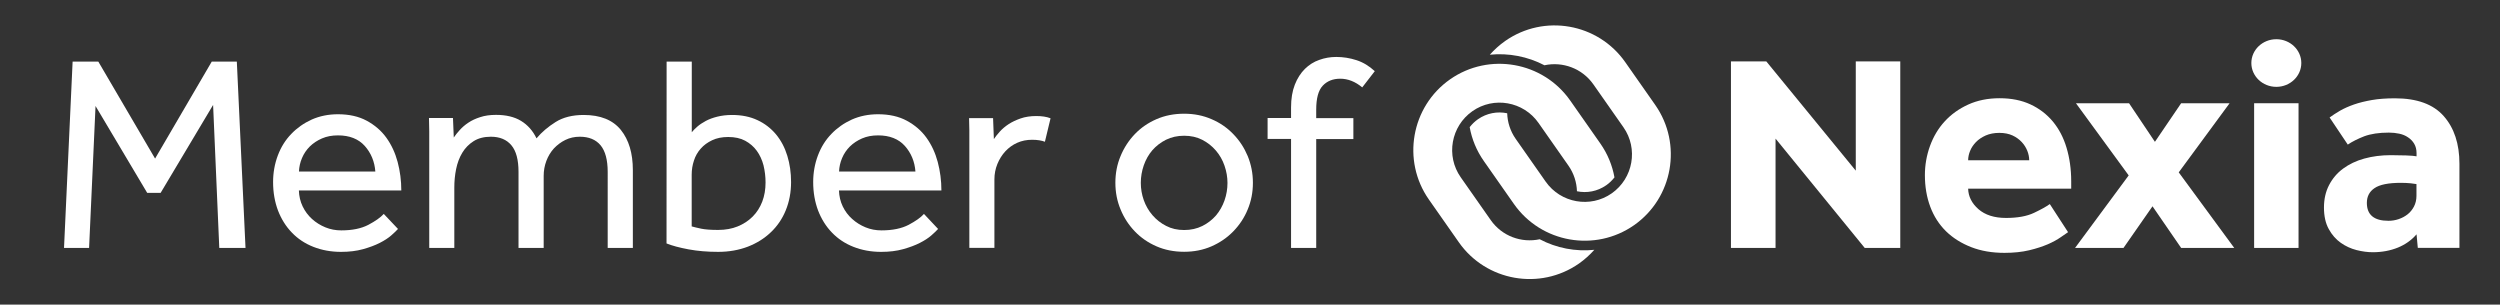
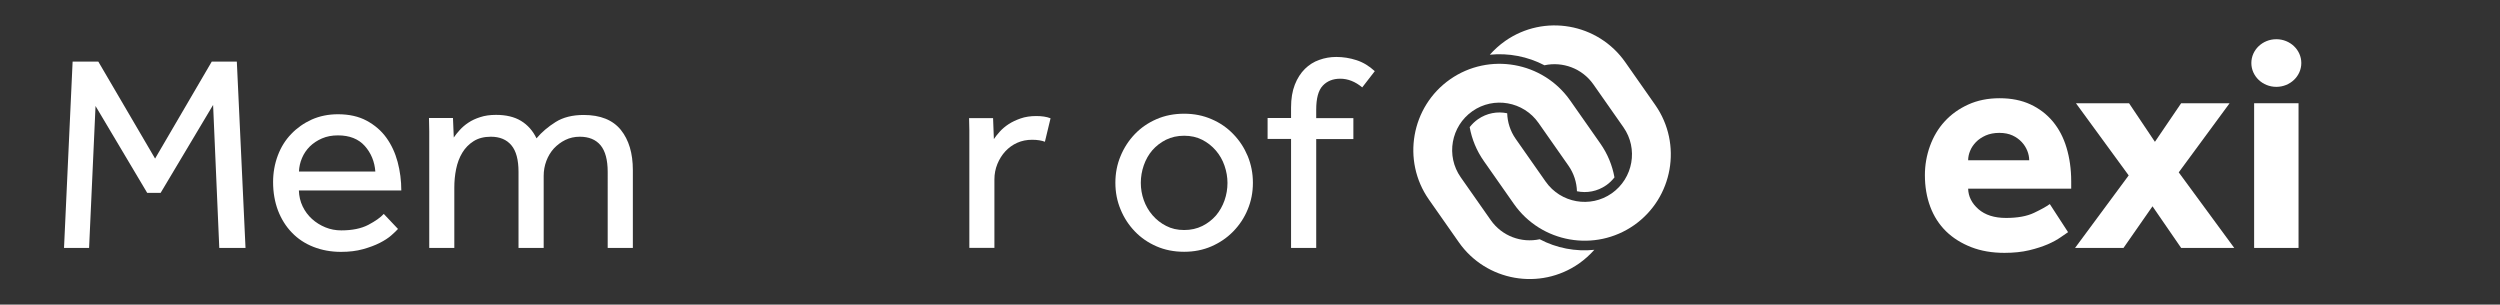
<svg xmlns="http://www.w3.org/2000/svg" version="1.1" id="Layer_1" x="0px" y="0px" viewBox="0 0 2792.1 340.2" style="enable-background:new 0 0 2792.1 340.2;" xml:space="preserve">
  <rect x="0" y="0" width="2792.1" height="340.2" fill="#333333" stroke="none" />
  <style type="text/css">
	.st0{fill:#FFFFFF;}
</style>
  <polygon class="st0" points="236.5,68.8 173.2,177.1 109.8,68.8 81.1,68.8 71.5,276.9 99.5,276.9 106.7,118.4 164.4,215.4   179.4,215.4 238,117.2 244.9,276.9 274.2,276.9 264.5,68.8 " />
  <g>
    <path class="st0" d="M419.2,191.7c-0.8-11.2-4.8-20.8-11.8-28.7c-7.1-7.9-17.1-11.8-29.9-11.8c-6.7,0-12.6,1.1-17.9,3.4   c-5.3,2.3-9.8,5.3-13.6,9c-3.7,3.7-6.7,8.1-8.7,12.9c-2.1,4.9-3.2,9.9-3.4,15.1h85.3V191.7z M444.5,255.7c-1.7,1.9-4.2,4.3-7.5,7.2   s-7.6,5.7-12.9,8.4c-5.3,2.7-11.5,5-18.7,7s-15.3,3-24.5,3c-11.2,0-21.5-1.9-30.9-5.6s-17.4-9-24-15.9   c-6.7-6.9-11.8-15.1-15.5-24.6c-3.6-9.6-5.5-20.2-5.5-31.8c0-10.6,1.8-20.5,5.3-29.8s8.5-17.3,15-24c6.4-6.7,14.1-12.1,22.9-16.1   c8.8-3.9,18.6-5.9,29.2-5.9c12.5,0,23.2,2.4,32.1,7.2s16.3,11.1,22,19s9.9,17,12.6,27.1c2.7,10.2,4.1,20.8,4.1,31.8H333.8   c0.2,6.4,1.6,12.4,4.2,17.8c2.6,5.4,6.1,10.1,10.4,14c4.4,4,9.4,7.1,15,9.4c5.6,2.3,11.5,3.4,17.8,3.4c12.3,0,22.3-2.1,30.2-6.2   c7.9-4.2,13.6-8.2,17.2-12.2L444.5,255.7z" />
    <path class="st0" d="M479.4,276.9V146.8c0-4.8-0.1-9.8-0.3-15h26.8l0.9,21.8c1.7-2.5,3.8-5.3,6.6-8.3c2.7-3,5.9-5.8,9.7-8.3   c3.7-2.5,8.2-4.6,13.3-6.2c5.1-1.7,11-2.5,17.6-2.5c11.2,0,20.5,2.2,27.9,6.7s13.2,11,17.3,19.5c5.8-6.9,12.9-12.9,21.3-18.2   c8.4-5.3,18.9-7.9,31.4-7.9c18.7,0,32.5,5.6,41.5,16.7c8.9,11.1,13.4,26,13.4,44.8v87h-28.1V192c0-13.5-2.7-23.4-8-29.8   c-5.3-6.3-13-9.5-23.2-9.5c-5.8,0-11.2,1.2-16.1,3.6c-4.9,2.4-9.1,5.6-12.8,9.5c-3.6,4-6.4,8.6-8.4,13.9c-2,5.3-3,10.9-3,16.7v80.5   h-28.1V192c0-13.5-2.6-23.4-8-29.8c-5.3-6.3-12.9-9.5-22.9-9.5c-7.7,0-14.1,1.7-19.3,5s-9.4,7.6-12.6,12.9   c-3.2,5.3-5.5,11.4-6.9,18.3c-1.4,6.9-2,13.7-2,20.6v67.4H479.4z" />
-     <path class="st0" d="M772.3,252.8c2.9,0.8,6.5,1.7,10.8,2.6s10.6,1.4,18.9,1.4c8.1,0,15.4-1.3,21.8-3.9c6.4-2.6,12-6.2,16.7-10.9   s8.3-10.3,10.8-16.8s3.7-13.7,3.7-21.4c0-6.6-0.8-13-2.3-19.2c-1.6-6.1-4.1-11.5-7.5-16.2s-7.8-8.4-12.9-11.2   c-5.2-2.8-11.5-4.2-19-4.2c-6.9,0-12.8,1.2-17.9,3.6c-5.1,2.4-9.4,5.5-12.8,9.4c-3.4,3.8-6,8.3-7.6,13.4   c-1.7,5.1-2.5,10.3-2.5,15.8v57.6H772.3z M744.5,68.8h28.1v78.9c1.5-1.9,3.5-3.9,6.1-6.2s5.8-4.4,9.5-6.4s8.1-3.6,12.9-4.8   c4.9-1.2,10.3-1.9,16.4-1.9c10.8,0,20.3,1.9,28.5,5.8c8.2,3.8,15.1,9.2,20.7,15.9c5.6,6.8,9.8,14.7,12.6,23.9   c2.8,9.1,4.2,18.9,4.2,29.3c0,11.4-2,21.9-5.9,31.5s-9.5,17.8-16.7,24.6c-7.2,6.9-15.7,12.2-25.7,16.1c-10,3.8-21,5.8-33.1,5.8   c-11.8,0-22.9-0.9-33.1-2.8c-10.2-1.9-18.4-4.1-24.6-6.6L744.5,68.8L744.5,68.8z" />
-     <path class="st0" d="M1022.4,191.7c-0.8-11.2-4.8-20.8-11.8-28.7c-7.1-7.9-17.1-11.8-29.9-11.8c-6.7,0-12.6,1.1-17.9,3.4   c-5.3,2.3-9.8,5.3-13.6,9c-3.7,3.7-6.7,8.1-8.7,12.9c-2.1,4.9-3.2,9.9-3.4,15.1h85.3V191.7z M1047.7,255.7   c-1.7,1.9-4.2,4.3-7.5,7.2s-7.6,5.7-12.9,8.4c-5.3,2.7-11.5,5-18.7,7s-15.3,3-24.5,3c-11.2,0-21.5-1.9-30.9-5.6s-17.4-9-24-15.9   c-6.7-6.9-11.8-15.1-15.5-24.6c-3.6-9.6-5.5-20.2-5.5-31.8c0-10.6,1.8-20.5,5.3-29.8s8.5-17.3,15-24c6.4-6.7,14.1-12.1,22.9-16.1   c8.8-3.9,18.6-5.9,29.2-5.9c12.5,0,23.2,2.4,32.1,7.2c8.9,4.8,16.3,11.1,22,19c5.7,7.9,9.9,17,12.6,27.1   c2.7,10.2,4.1,20.8,4.1,31.8H937c0.2,6.4,1.6,12.4,4.2,17.8c2.6,5.4,6.1,10.1,10.5,14c4.4,4,9.4,7.1,15,9.4   c5.6,2.3,11.5,3.4,17.8,3.4c12.3,0,22.4-2.1,30.3-6.2c7.9-4.2,13.6-8.2,17.1-12.2L1047.7,255.7z" />
    <path class="st0" d="M1082.6,276.9v-131c0-4.6-0.1-9.3-0.3-14h26.8l0.9,23.4c1.7-2.5,3.8-5.2,6.6-8.3c2.7-3,6-5.8,9.8-8.3   s8.3-4.6,13.4-6.4c5.1-1.8,11-2.7,17.6-2.7c3.1,0,6,0.2,8.6,0.6c2.6,0.4,5,1,7.3,1.9l-6.3,26.2c-3.7-1.4-8.5-2.2-14.3-2.2   c-6,0-11.6,1.1-16.7,3.4c-5.1,2.3-9.5,5.5-13.2,9.5s-6.7,8.8-8.9,14.2c-2.2,5.4-3.3,11.1-3.3,17.2v76.4h-28V276.9z" />
    <path class="st0" d="M1322.5,256.9c7.5,0,14.2-1.5,20.3-4.5c6-3,11.1-7,15.3-11.8c4.1-4.9,7.3-10.5,9.5-16.8s3.3-12.8,3.3-19.5   c0-6.4-1.1-12.8-3.3-19.2s-5.4-12-9.7-17c-4.3-5-9.4-9-15.3-12s-12.6-4.5-20.1-4.5s-14.2,1.5-20.3,4.5c-6,3-11.1,7-15.3,11.8   c-4.2,4.9-7.3,10.5-9.5,16.8c-2.2,6.4-3.3,12.8-3.3,19.5s1.1,13.1,3.3,19.3c2.2,6.2,5.4,11.8,9.7,16.8c4.3,5,9.4,9,15.3,12   C1308.3,255.4,1315,256.9,1322.5,256.9 M1322.5,281.2c-11.2,0-21.5-2-30.9-6.1s-17.4-9.6-24.2-16.7c-6.8-7.1-12.1-15.2-15.9-24.5   c-3.9-9.3-5.8-19.2-5.8-29.8s1.9-20.5,5.8-29.8c3.8-9.2,9.1-17.4,15.9-24.5s14.8-12.6,24.2-16.7c9.4-4.1,19.7-6.1,30.9-6.1   c11,0,21.2,2,30.6,6.1c9.4,4,17.5,9.6,24.3,16.7c6.9,7.1,12.2,15.2,16.1,24.5c3.8,9.3,5.8,19.2,5.8,29.8s-1.9,20.5-5.8,29.8   c-3.8,9.3-9.2,17.4-16.1,24.5s-15,12.6-24.3,16.7C1343.7,279.2,1333.5,281.2,1322.5,281.2" />
    <path class="st0" d="M1441.9,155.2h-26.2v-23.4h26.2V120c0-9.8,1.4-18.2,4.2-25.4c2.8-7.2,6.6-13,11.2-17.6c4.7-4.6,10-8,16.1-10.1   c6-2.2,12.4-3.3,19-3.3c7.7,0,15.2,1.2,22.6,3.6s14.2,6.5,20.4,12.3l-14,18.1c-7.7-6.4-15.9-9.7-24.6-9.7c-8.1,0-14.6,2.6-19.5,7.8   c-4.9,5.2-7.3,14.1-7.3,26.8v9.4h41.5v23.4H1470v121.6h-28.1V155.2z" />
    <path class="st0" d="M1719.6,267.2c-20.3,4.4-42.1-3.4-54.7-21.4l-33.5-47.8c-16.8-23.9-10.9-57,13-73.8s57-10.9,73.8,13l33.5,47.8   c6.1,8.7,9.2,18.7,9.5,28.6c11,2.3,22.8,0.2,32.7-6.7c3.6-2.5,6.6-5.5,9.2-8.8c-2.4-13.3-7.6-26.2-15.9-38l-33.5-47.8   c-30.5-43.5-90.7-54.1-134.2-23.7c-43.5,30.5-54.1,90.7-23.7,134.2l33.5,47.8c30.5,43.5,90.7,54.1,134.2,23.7   c6.4-4.5,12.1-9.7,17.1-15.3C1759.7,281.2,1738.3,277.1,1719.6,267.2" />
    <path class="st0" d="M1681,45.8c-6.4,4.5-12.1,9.7-17.1,15.3c21-2.1,42.3,2,61,11.8c20.3-4.4,42.1,3.4,54.7,21.4l33.5,47.8   c16.8,23.9,10.9,57-13,73.8s-57,10.9-73.8-13l-33.5-47.8c-6.1-8.7-9.2-18.7-9.5-28.6c-11-2.3-22.8-0.2-32.7,6.7   c-3.6,2.5-6.6,5.5-9.2,8.8c2.4,13.3,7.6,26.2,15.9,38l33.5,47.8c30.5,43.5,90.7,54.1,134.2,23.7c43.5-30.5,54.1-90.7,23.7-134.2   l-33.5-47.8C1784.7,25.9,1724.5,15.3,1681,45.8" />
    <path class="st0" d="M2570.2,70.4c0,14.7-12.5,26.6-27.9,26.6s-27.9-11.9-27.9-26.6s12.5-26.6,27.9-26.6   C2557.7,43.8,2570.2,55.7,2570.2,70.4" />
    <path class="st0" d="M2266.3,179c0-3.4-0.7-6.9-2.1-10.5c-1.4-3.5-3.4-6.8-6.2-9.8s-6.2-5.5-10.3-7.4s-9.1-2.9-14.8-2.9   s-10.8,1-15.2,2.9c-4.4,2-8,4.4-10.9,7.4s-5.1,6.3-6.5,9.8c-1.5,3.6-2.2,7.1-2.2,10.5H2266.3z M2309.7,259.3   c-1.8,1.2-4.6,3.1-8.3,5.7s-8.4,5.2-14.3,7.8c-5.9,2.5-12.8,4.8-20.8,6.7c-8,1.9-17.2,2.9-27.6,2.9c-13.8,0-26.2-2.1-37.2-6.4   s-20.4-10.2-28.1-17.7c-7.7-7.6-13.6-16.7-17.6-27.4s-6-22.5-6-35.3c0-11.2,1.9-22.1,5.7-32.6c3.8-10.4,9.2-19.6,16.4-27.4   c7.1-7.8,15.9-14.1,26.2-18.8c10.3-4.7,22-7.1,35.1-7.1s24.6,2.3,34.5,6.9s18.2,11,25,19.1c6.8,8.2,11.9,17.9,15.3,29.3   c3.4,11.4,5.2,23.8,5.2,37.4v8.3h-115.1c0.2,8.7,4.1,16.4,11.5,22.9c7.5,6.5,17.7,9.8,30.8,9.8c12.9,0,23.3-1.9,31.3-5.7   s13.9-7.1,17.6-9.8L2309.7,259.3z" />
  </g>
  <polygon class="st0" points="2377.4,195.9 2318.5,115.3 2377.8,115.3 2406.7,158.4 2436,115.3 2490.1,115.3 2433.3,192.5   2495.3,276.9 2436,276.9 2404,230.4 2371.6,276.9 2317.5,276.9 " />
  <rect x="2517.5" y="115.3" class="st0" width="49.6" height="161.6" />
  <g>
-     <path class="st0" d="M2698.9,205.6c-1.1-0.2-3.3-0.5-6.6-0.9c-3.2-0.3-6.9-0.5-11-0.5c-13.8,0-23.6,2-29.3,5.9   c-5.8,3.9-8.6,9.4-8.6,16.5c0,13.3,8,20,24.1,20c3.9,0,7.7-0.6,11.5-1.9c3.8-1.3,7.1-3.1,10-5.4c2.9-2.3,5.2-5.2,7-8.6   c1.8-3.4,2.8-7.5,2.8-12v-13.1H2698.9z M2698.9,261.7c-5.5,6.4-12.5,11.4-20.8,14.8c-8.4,3.4-17.7,5.2-28.1,5.2   c-5.7,0-11.8-0.8-18.1-2.4s-12.2-4.3-17.6-8.1c-5.4-3.8-9.9-8.9-13.4-15.3c-3.6-6.4-5.4-14.5-5.4-24.1c0-9.4,1.9-17.8,5.7-25.1   s9-13.5,15.7-18.4s14.5-8.7,23.6-11.2s18.9-3.8,29.5-3.8c5.7,0,11.5,0.1,17.4,0.3s9.7,0.6,11.5,1v-3.5c0-4.1-0.9-7.6-2.6-10.5   c-1.7-2.9-4-5.3-6.9-7.2c-2.9-2-6.1-3.3-9.8-4.1s-7.6-1.2-11.7-1.2c-11,0-20.1,1.4-27.4,4.1c-7.2,2.8-13.4,5.9-18.4,9.3l-20.3-30.3   c3.4-2.5,7.3-5,11.7-7.6c4.4-2.5,9.5-4.8,15.5-6.9s12.7-3.7,20.1-5c7.5-1.3,16-1.9,25.7-1.9c24.6,0,42.7,6.6,54.4,19.8   s17.6,31,17.6,53.2v94h-46.5L2698.9,261.7z" />
-   </g>
-   <polygon class="st0" points="1933.2,68.6 1972.7,68.6 2072.6,190.6 2072.6,68.6 2122.3,68.6 2122.3,276.9 2082.6,276.9 1983,154.8   1983,276.9 1933.2,276.9 " />
+     </g>
</svg>